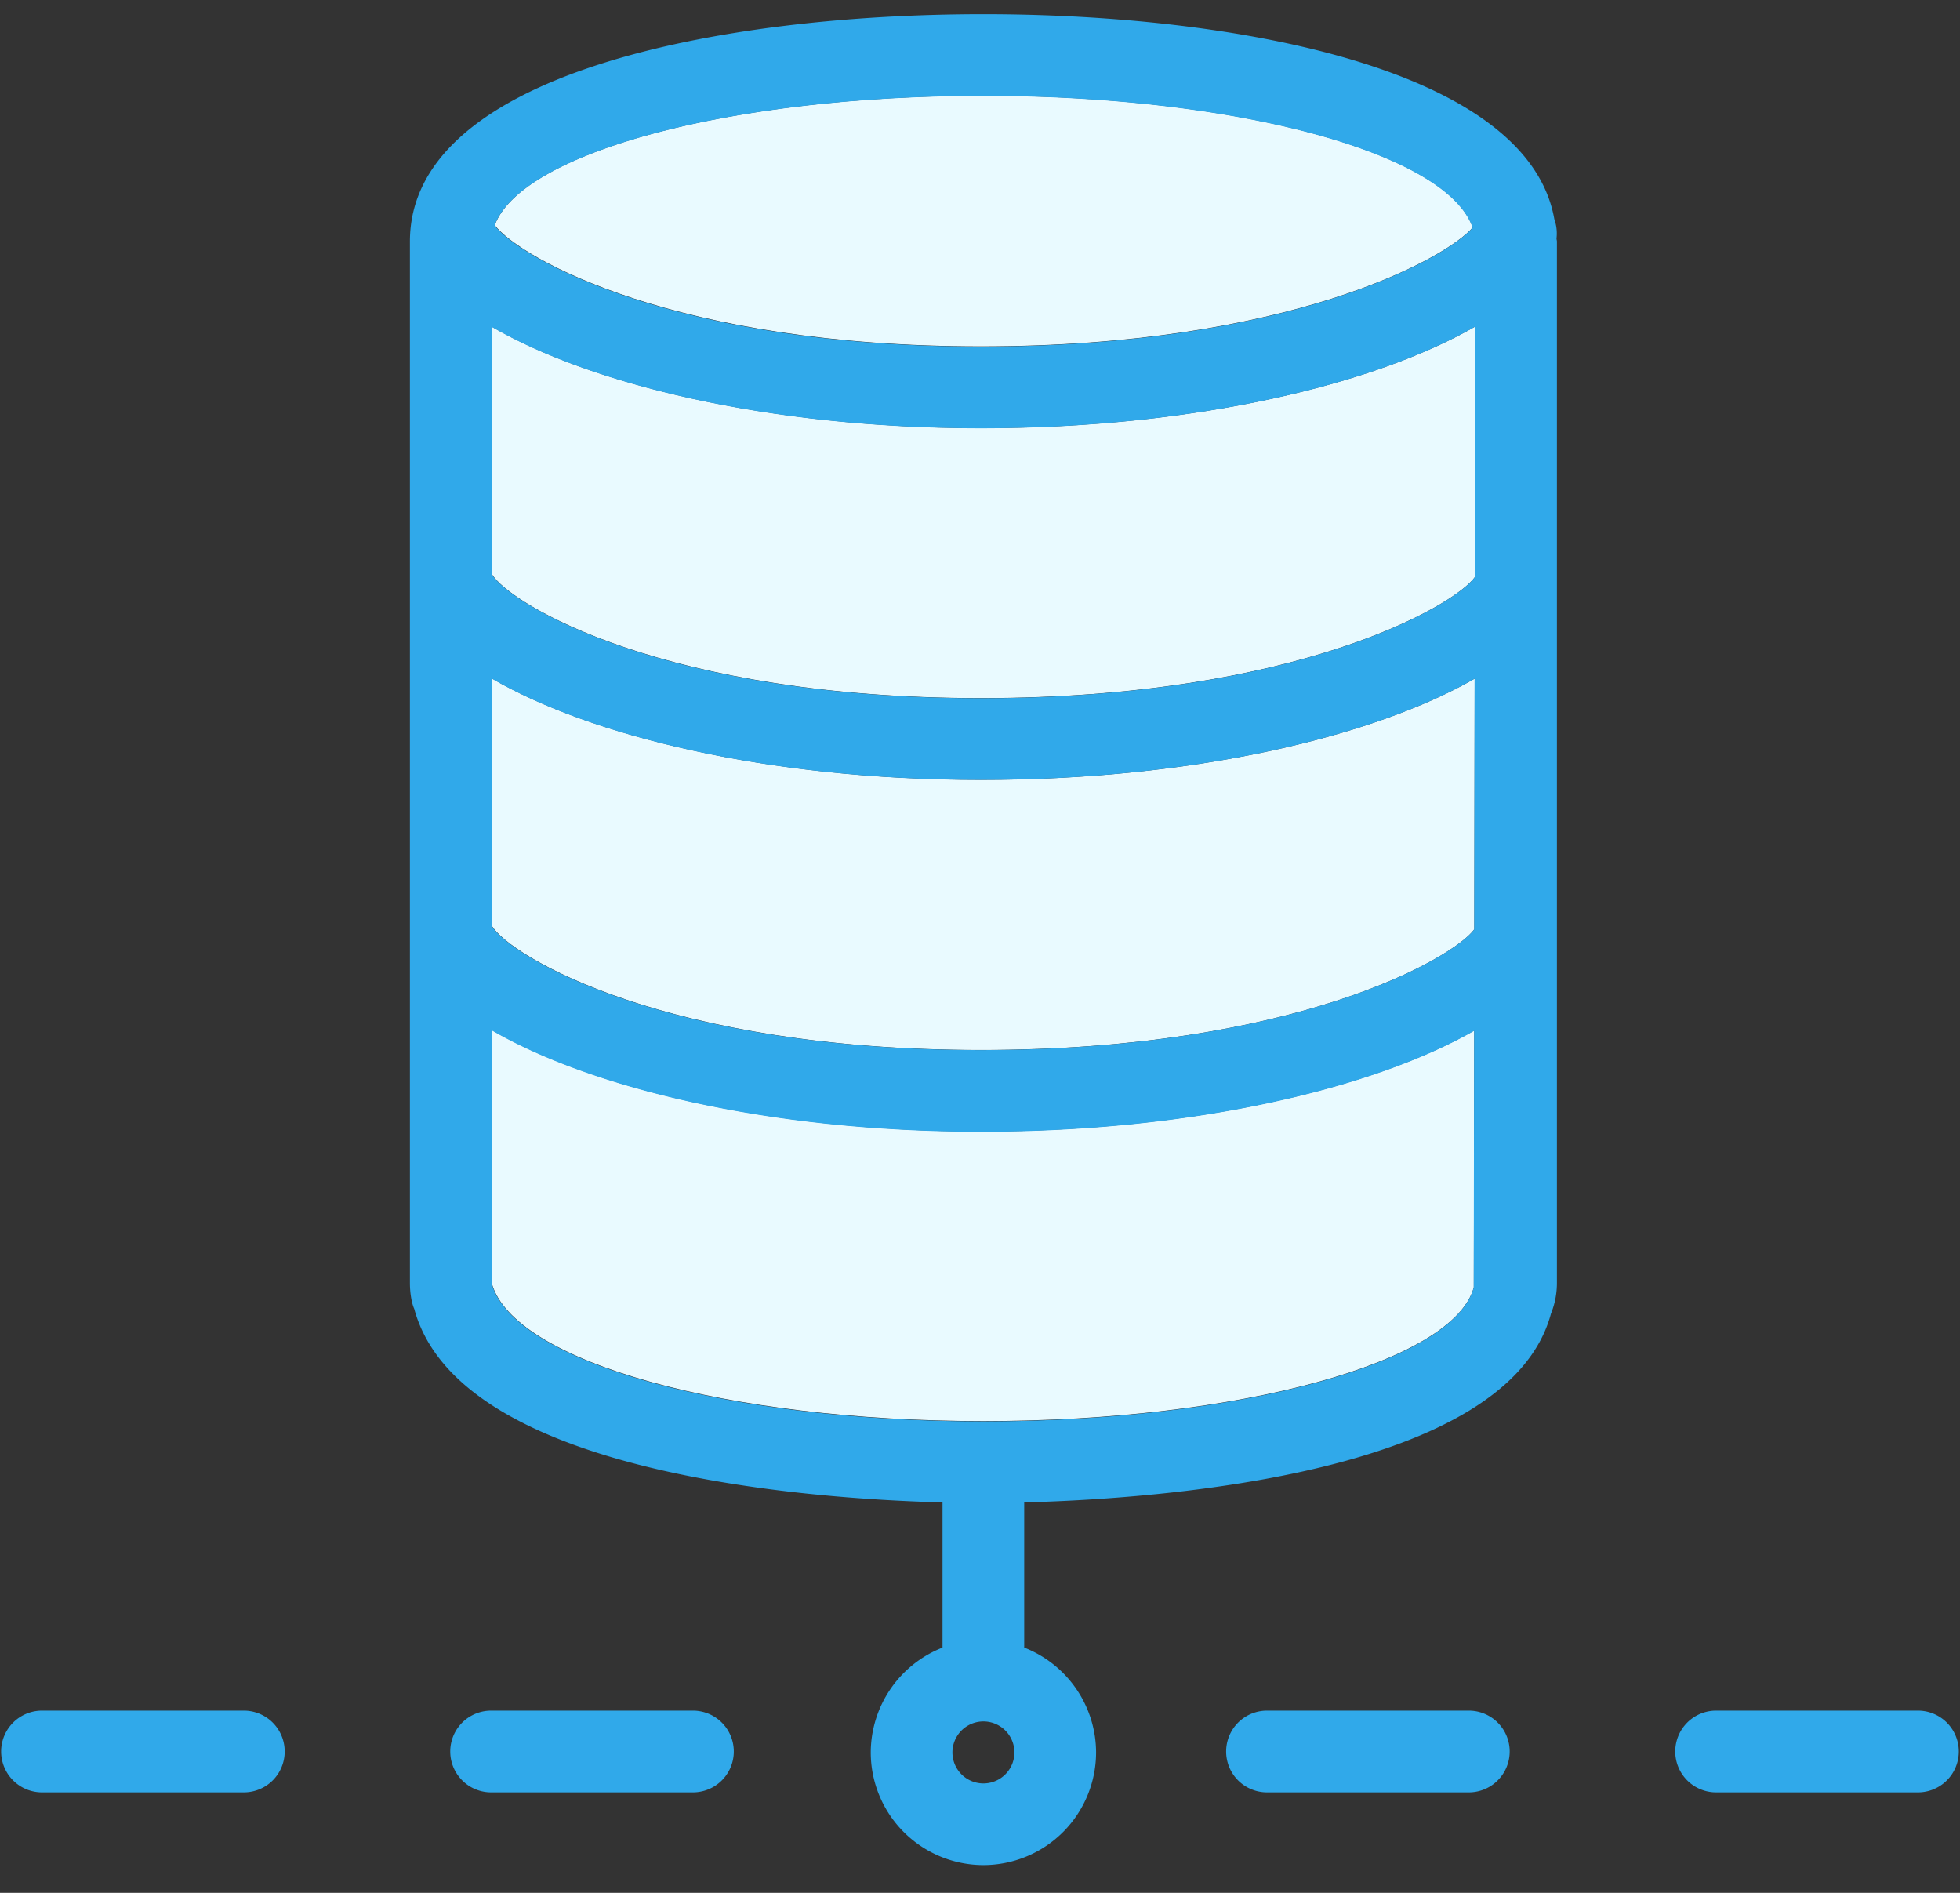
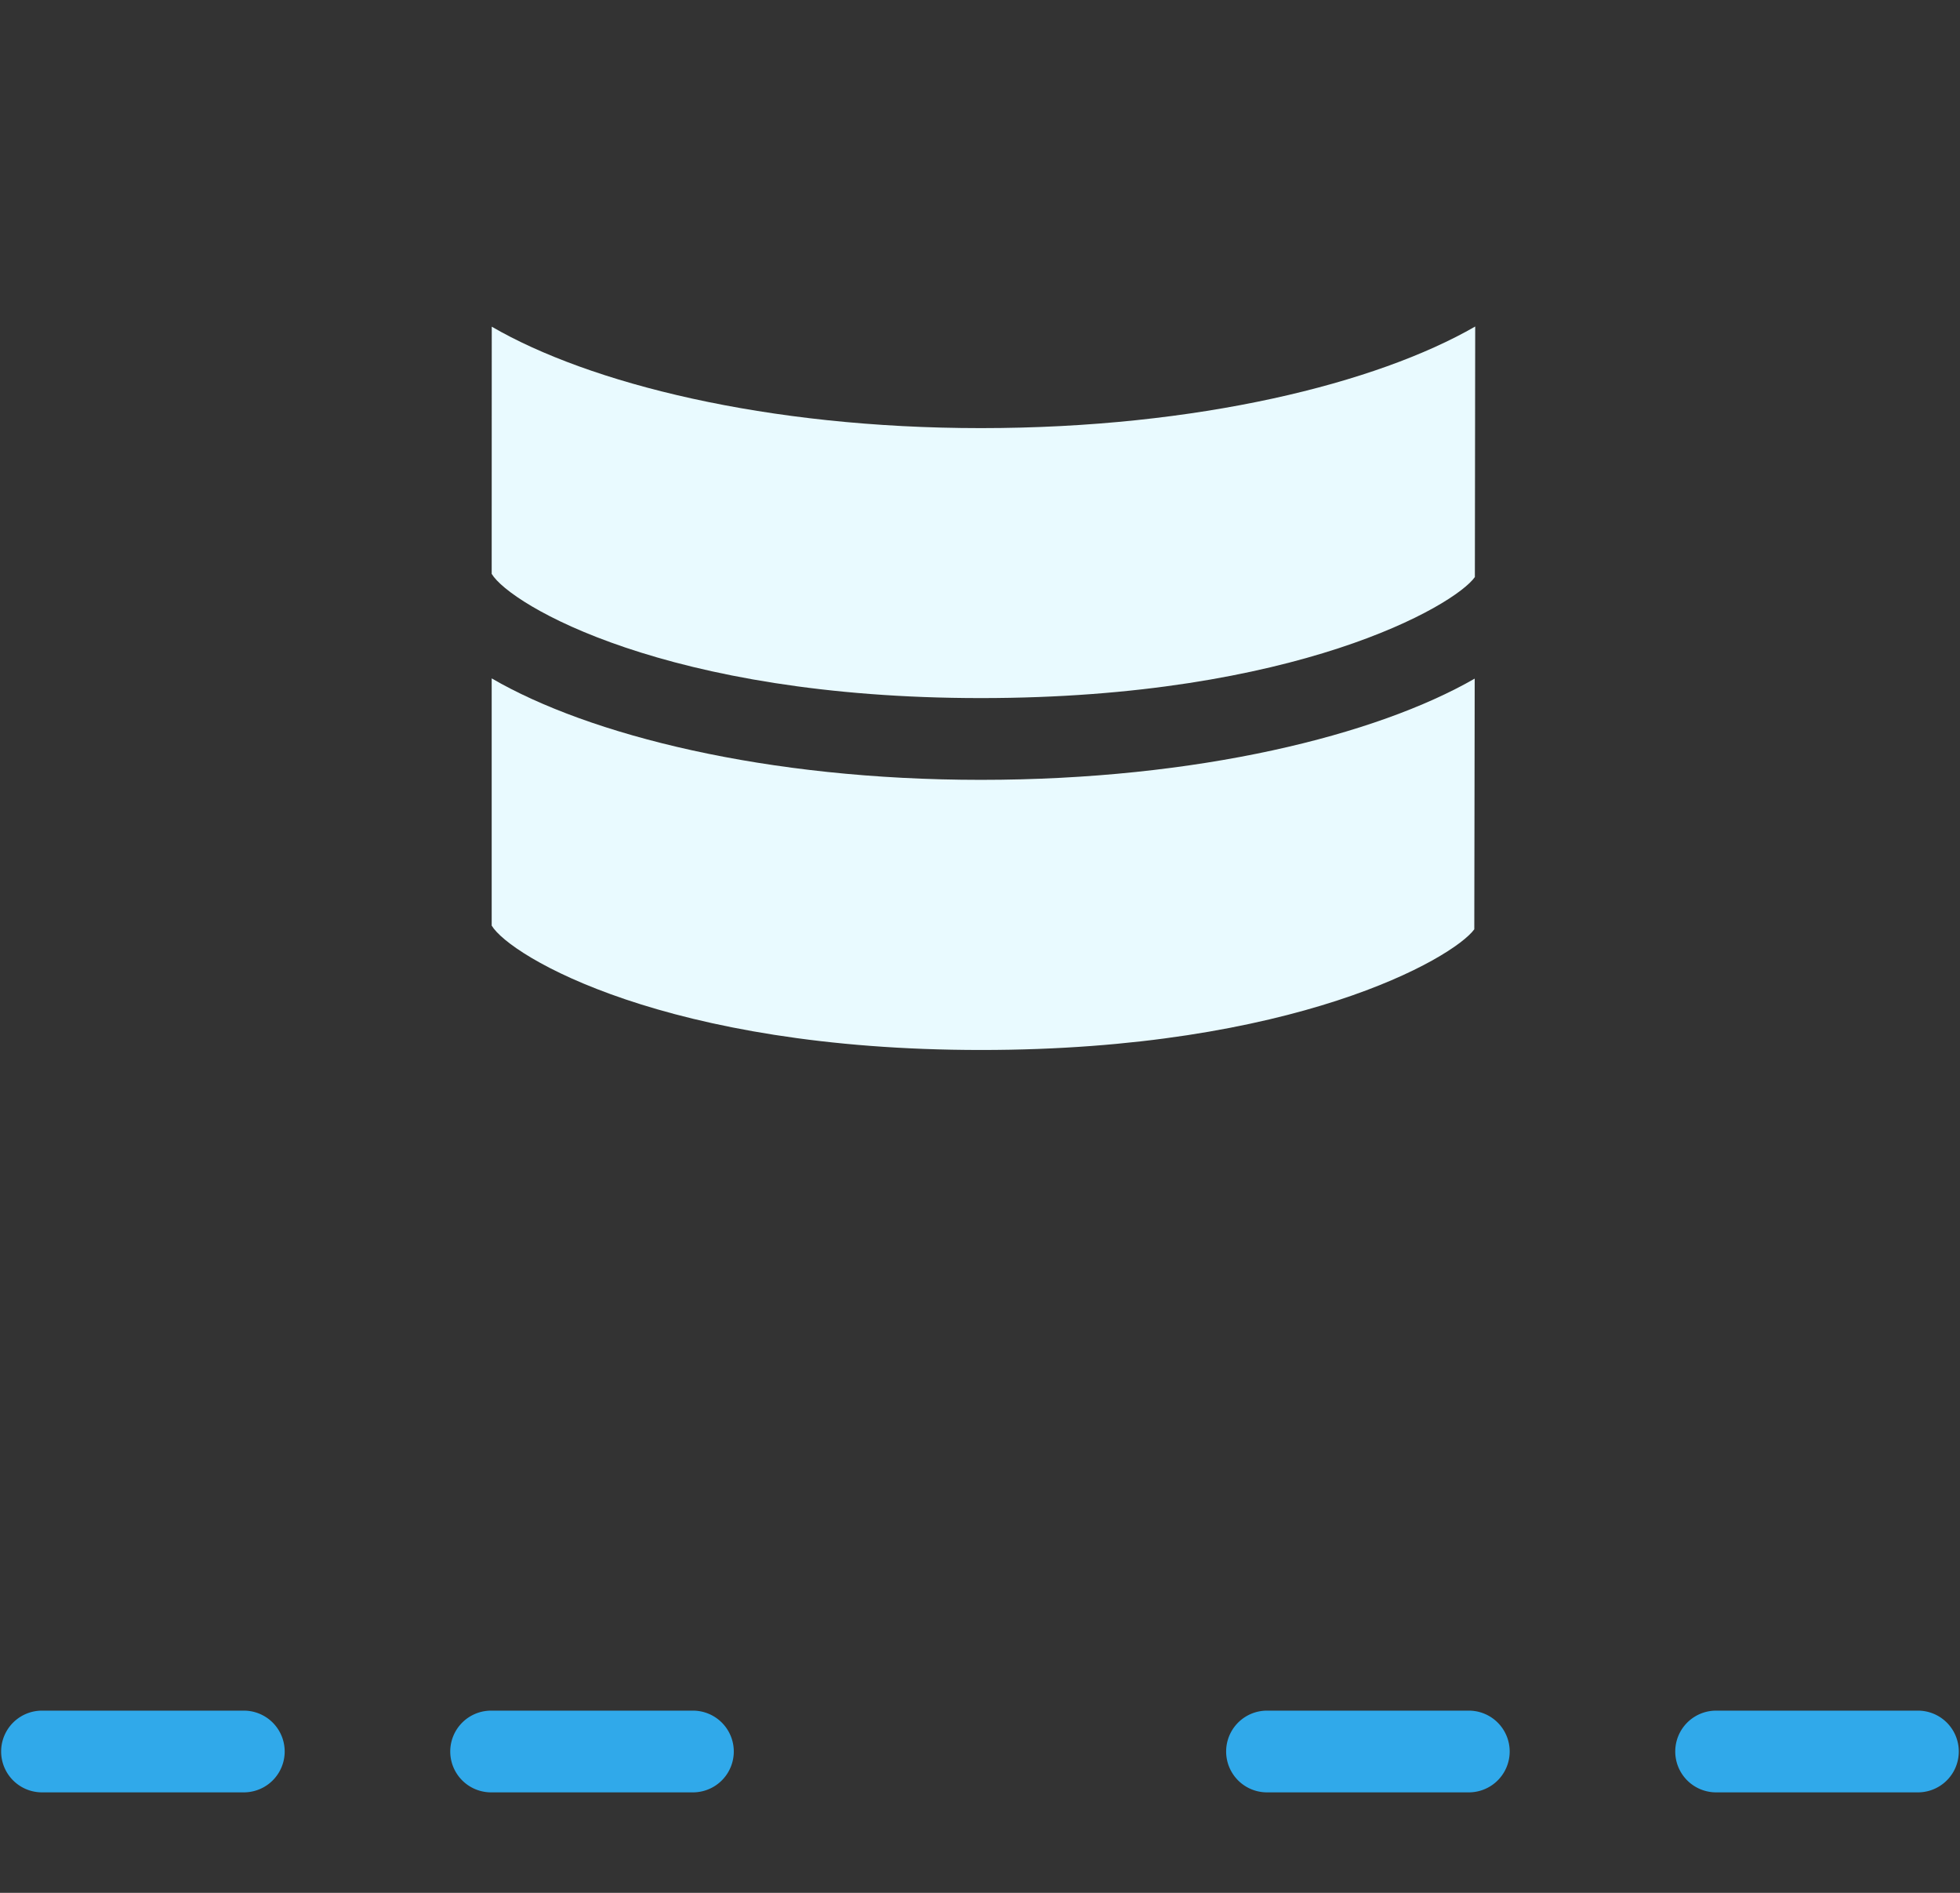
<svg xmlns="http://www.w3.org/2000/svg" xmlns:xlink="http://www.w3.org/1999/xlink" width="58" height="56" viewBox="0 0 58 56">
  <rect x="0" y="0" width="58" height="56" fill="#333333" stroke="none" />
  <use xlink:href="#path0_fill" transform="translate(14.55 9.66)" fill="#E9FAFF" />
  <use xlink:href="#path1_fill" transform="translate(14.55 20.07)" fill="#E9FAFF" />
  <use xlink:href="#path2_fill" transform="translate(14.55 30.47)" fill="#E9FAFF" />
  <use xlink:href="#path3_fill" transform="translate(14.64 2.83)" fill="#E9FAFF" />
  <use xlink:href="#path4_fill" transform="translate(12.13 .42)" fill="#30A9EA" />
  <use xlink:href="#path5_fill" transform="translate(0 50.61)" fill="#30A9EA" />
  <use xlink:href="#path5_fill" transform="translate(13.29 50.61)" fill="#30A9EA" />
  <use xlink:href="#path5_fill" transform="translate(36.25 50.61)" fill="#30A9EA" />
  <use xlink:href="#path5_fill" transform="translate(49.54 50.61)" fill="#30A9EA" />
  <defs>
    <path id="path0_fill" fill-rule="evenodd" d="M29.094 7.412c-.59.84-5.287 3.581-14.618 3.581C5.176 10.993.549 8.23 0 7.318L.002.005c2.879 1.672 8.113 3.001 14.474 3.001 6.433 0 11.723-1.331 14.628-3.006l-.01 7.412z" />
    <path id="path1_fill" fill-rule="evenodd" d="M29.077 7.424c-.63.858-5.321 3.57-14.601 3.57C5.174 10.993.546 8.225 0 7.314V0c2.878 1.675 8.115 3.002 14.476 3.002 6.42 0 11.704-1.322 14.613-2.995l-.012 7.417z" />
-     <path id="path2_fill" fill-rule="evenodd" d="M29.063 7.615c-.6 2.218-6.97 3.958-14.51 3.958C7.016 11.573.645 9.833 0 7.487V0c2.878 1.675 8.113 3.004 14.476 3.004 6.411 0 11.687-1.322 14.599-2.987l-.012 7.598z" />
-     <path id="path3_fill" fill-rule="evenodd" d="M14.464 0C21.98 0 28.18 1.696 28.94 3.898c-.762.906-5.438 3.519-14.554 3.519C5.37 7.417.773 4.824 0 3.833.797 1.682 6.98 0 14.464 0z" />
-     <path id="path4_fill" fill-rule="evenodd" d="M31.51 16.656c-.589.84-5.287 3.581-14.618 3.581-9.299 0-13.927-2.765-14.475-3.676l.002-7.313c2.878 1.673 8.113 3.002 14.473 3.002 6.434 0 11.724-1.332 14.628-3.006l-.01 7.412zm-.016 10.42c-.63.858-5.322 3.57-14.602 3.57-9.301 0-13.93-2.767-14.475-3.678v-7.316c2.878 1.675 8.115 3.002 14.475 3.002 6.422 0 11.704-1.322 14.614-2.994l-.012 7.416zm-.014 10.597c-.6 2.219-6.97 3.959-14.51 3.959-7.538 0-13.908-1.74-14.553-4.087V30.06c2.878 1.674 8.112 3.003 14.475 3.003 6.412 0 11.688-1.321 14.6-2.986l-.012 7.597zm-14.51 14.67a.917.917 0 11.002-1.834.917.917 0 01-.002 1.834zm0-49.926c7.516 0 13.717 1.696 14.476 3.898-.762.906-5.438 3.519-14.554 3.519C7.876 9.834 3.28 7.24 2.506 6.25c.798-2.151 6.98-3.833 14.464-3.833zm16.895 3.646C33.079 1.61 24.437 0 16.97 0 9.142 0 0 1.762 0 6.726v30.819c0 .307.058.61.128.757 1.312 4.867 11.583 5.62 15.633 5.727v4.295a3.344 3.344 0 00-2.124 3.105 3.337 3.337 0 003.333 3.33 3.338 3.338 0 003.335-3.332 3.342 3.342 0 00-2.127-3.103v-4.295c4.053-.106 14.319-.843 15.588-5.585a2.41 2.41 0 00.176-.899V6.725c0-.03-.012-.062-.012-.091a1.258 1.258 0 00-.065-.57z" />
    <path id="path5_fill" fill-rule="evenodd" d="M7.25 0H1.208a1.209 1.209 0 000 2.417H7.25A1.209 1.209 0 007.25 0z" />
  </defs>
</svg>